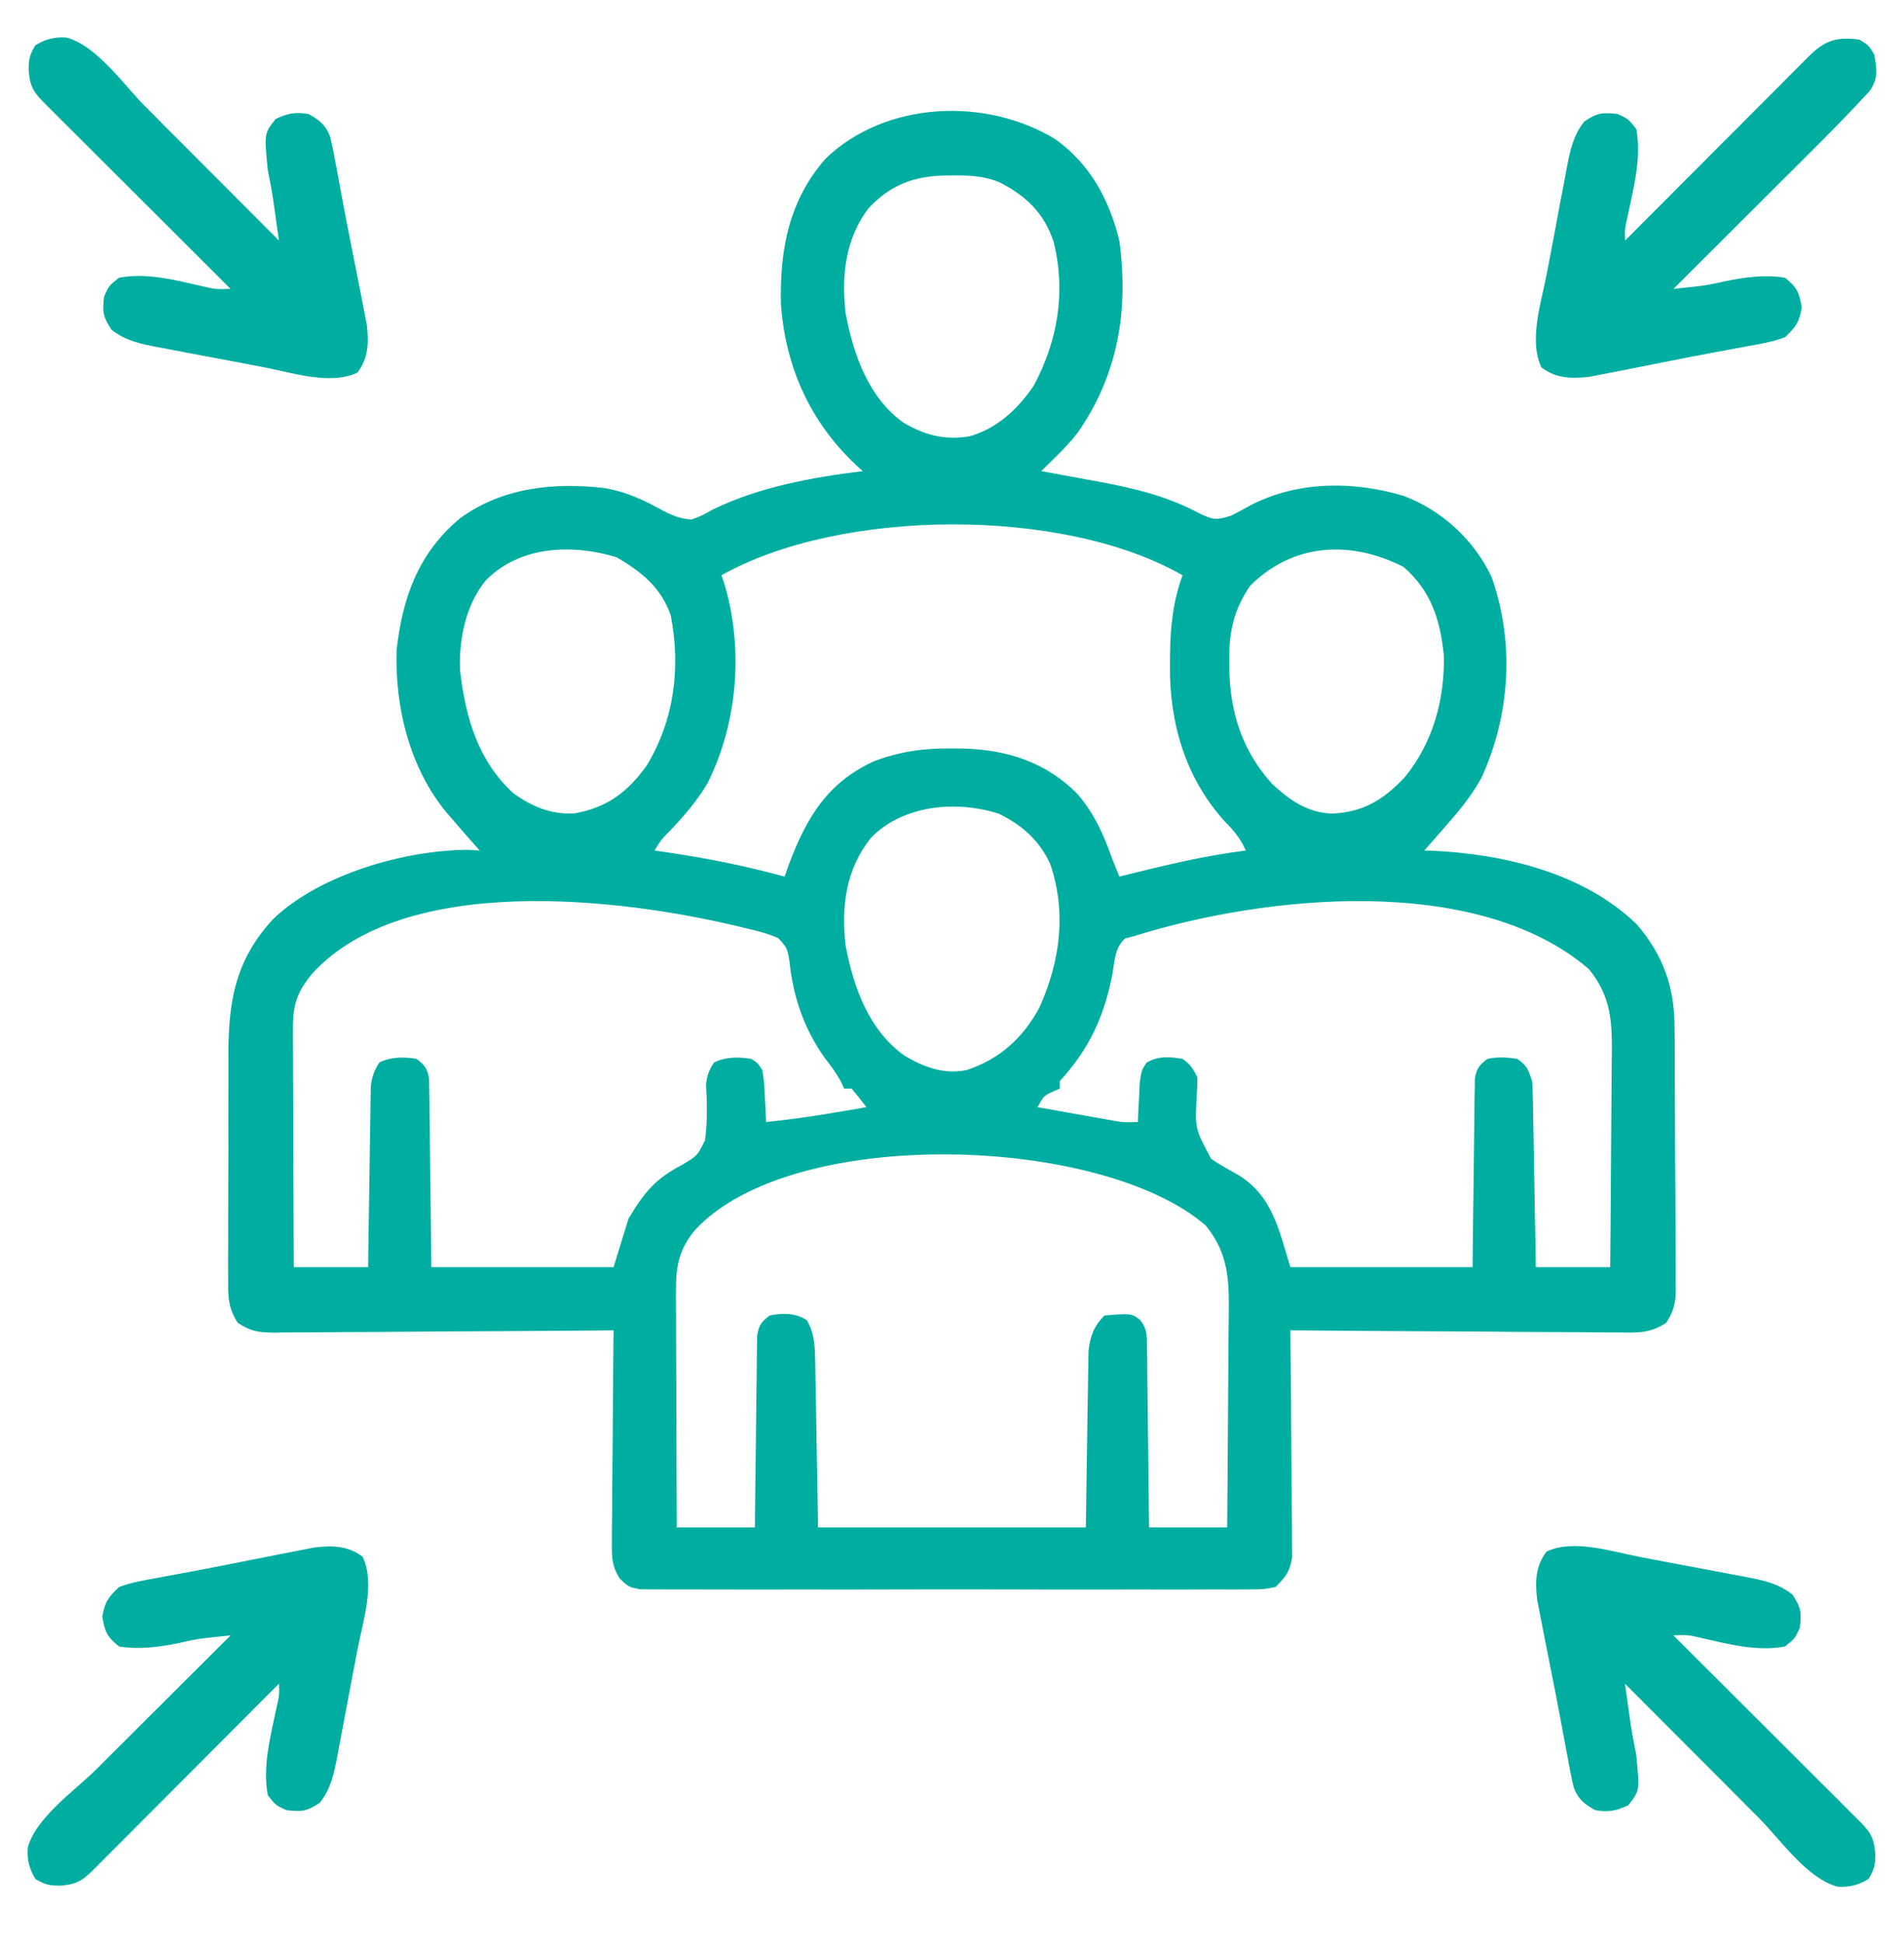
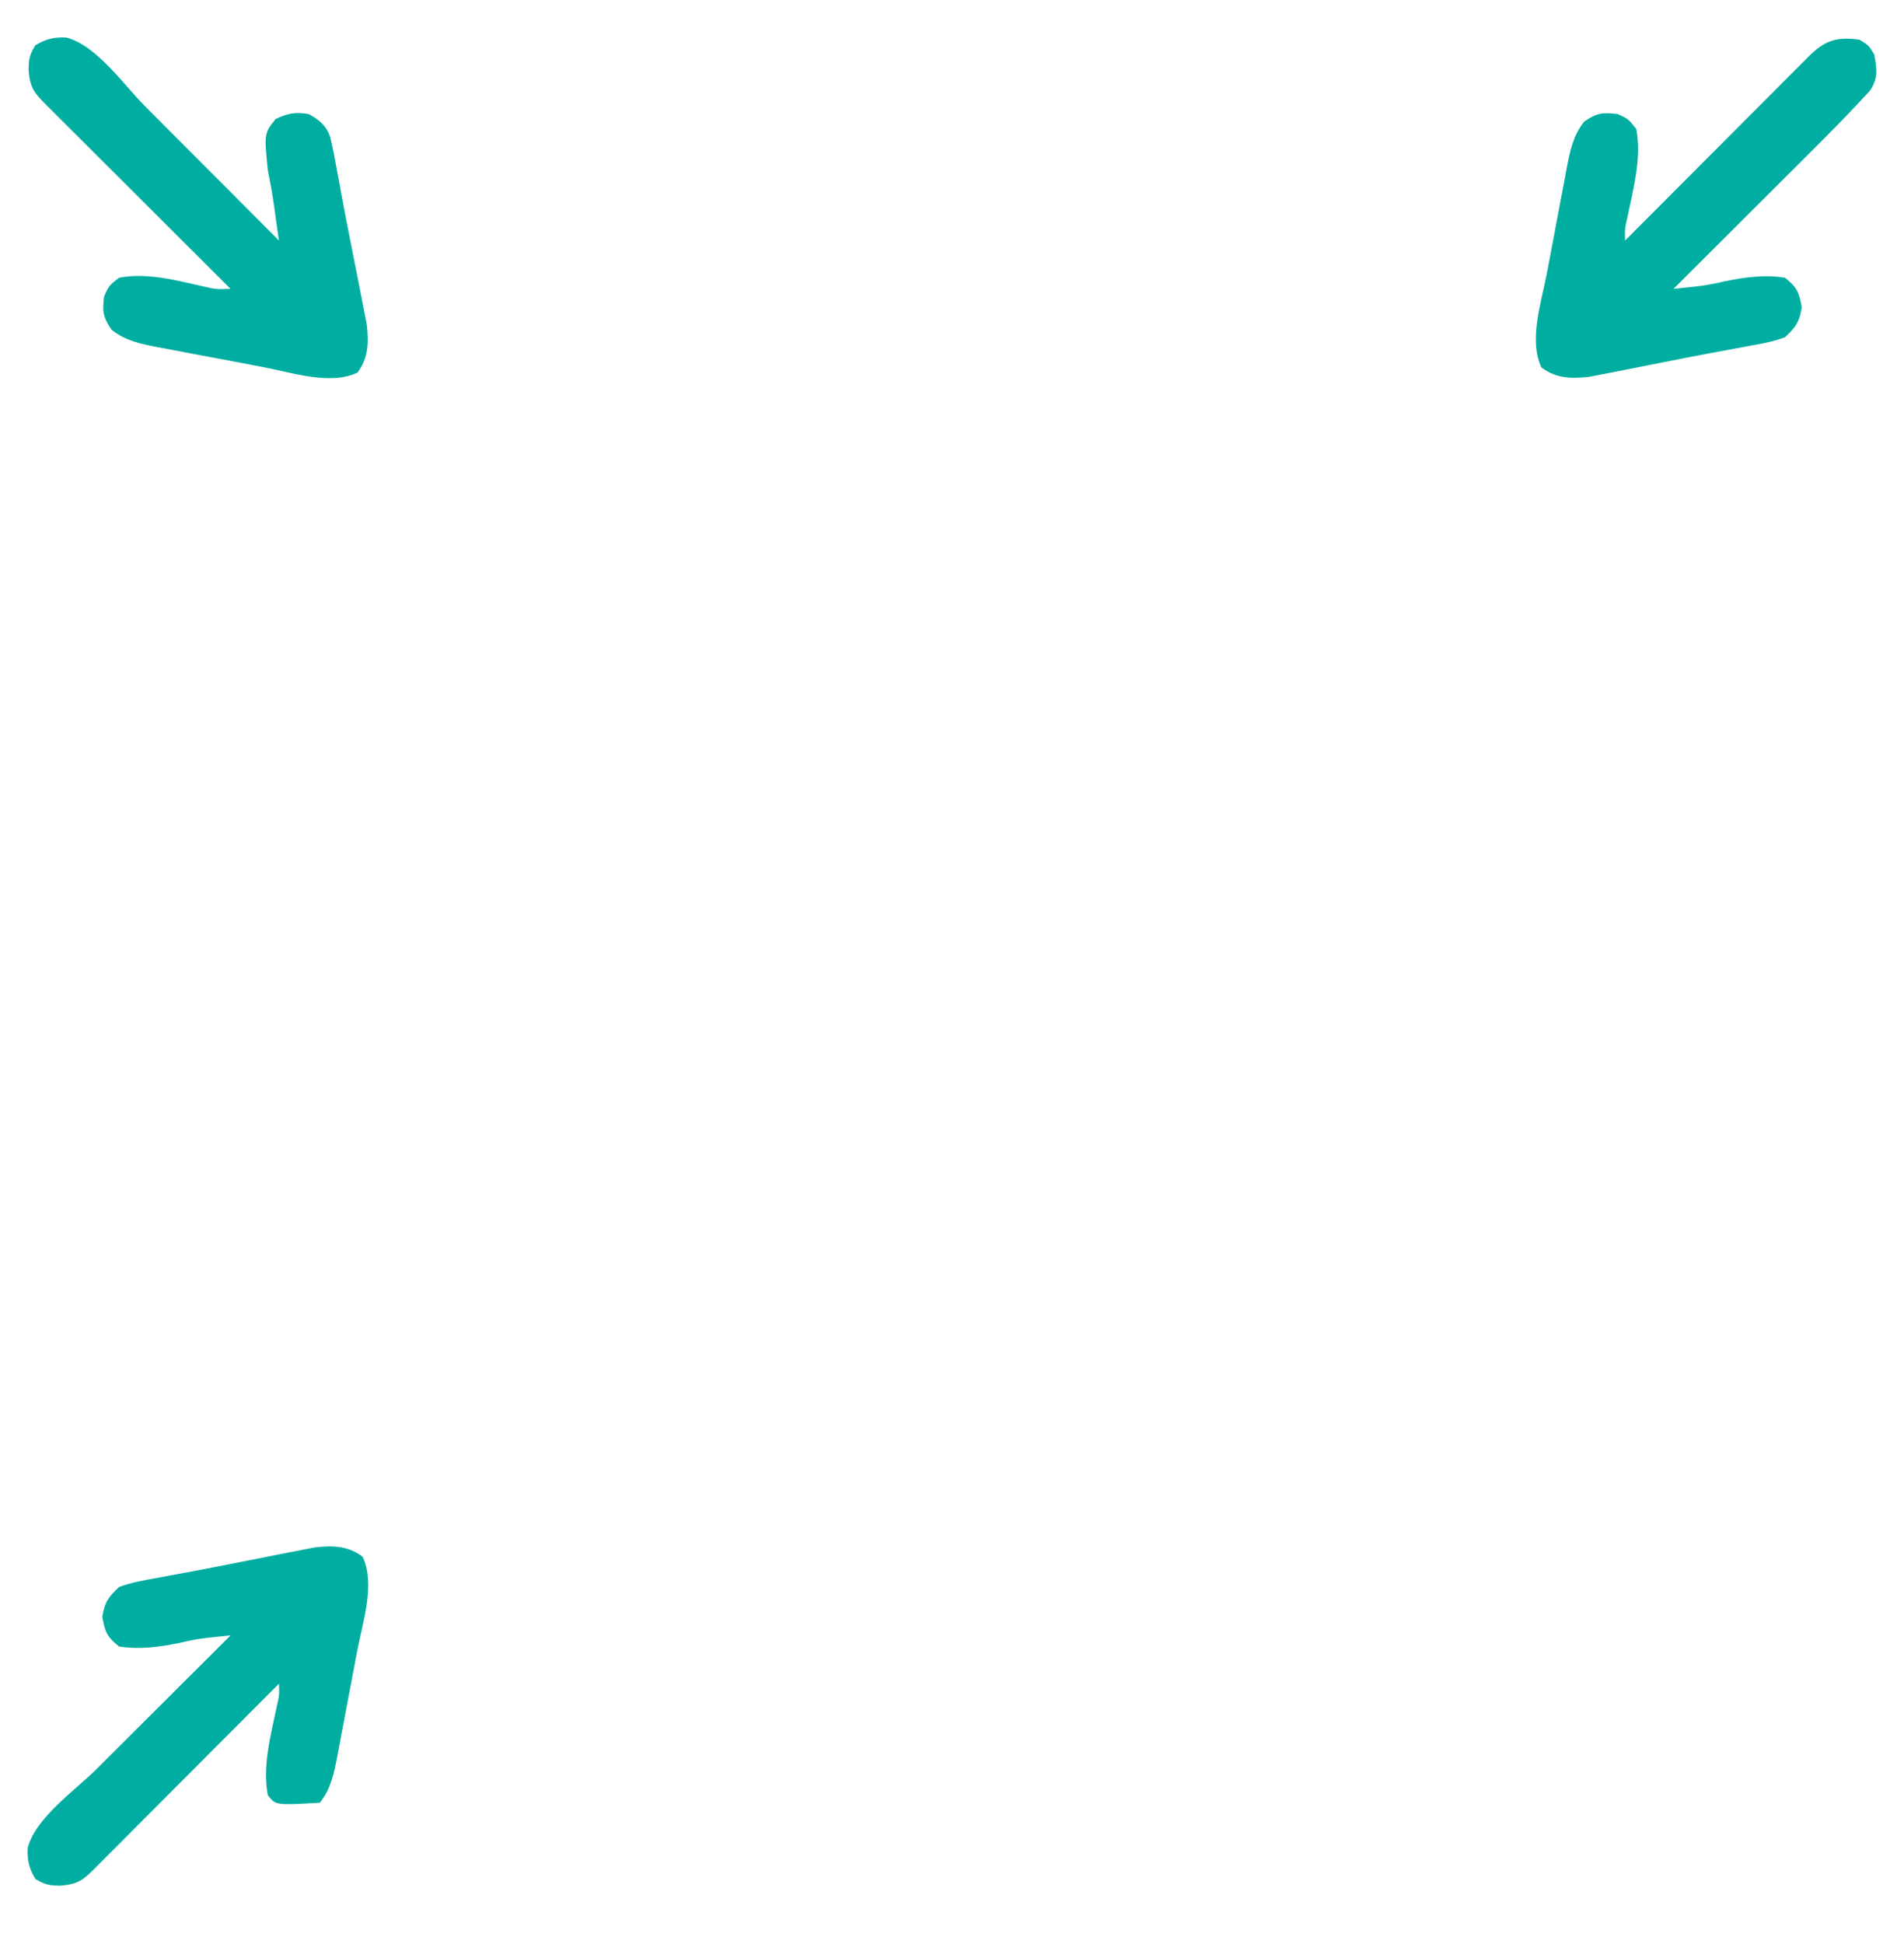
<svg xmlns="http://www.w3.org/2000/svg" width="48" height="49" viewBox="0 0 48 49" fill="none">
  <g clip-path="url(#clip0_728_6523)">
-     <path d="M26.613 3.514C27.488 4.147 27.961 5.023 28.218 6.063C28.457 7.813 28.191 9.443 27.165 10.911C26.992 11.134 26.807 11.328 26.606 11.525C26.539 11.591 26.472 11.657 26.403 11.725C26.352 11.775 26.302 11.824 26.249 11.875C26.317 11.887 26.385 11.899 26.455 11.912C26.77 11.969 27.084 12.028 27.398 12.086C27.505 12.105 27.611 12.124 27.721 12.144C28.592 12.307 29.444 12.511 30.228 12.936C30.596 13.11 30.658 13.112 31.031 13C31.204 12.912 31.376 12.82 31.546 12.725C32.735 12.121 34.11 12.122 35.378 12.496C36.342 12.855 37.169 13.611 37.604 14.548C38.188 16.2 38.072 18.003 37.354 19.593C37.135 19.998 36.864 20.342 36.562 20.688C36.5 20.76 36.438 20.832 36.374 20.906C36.219 21.085 36.063 21.262 35.906 21.438C35.971 21.439 36.036 21.44 36.103 21.442C37.912 21.526 39.929 22 41.265 23.3C41.931 24.077 42.215 24.878 42.215 25.892C42.216 25.969 42.217 26.047 42.218 26.126C42.22 26.379 42.221 26.632 42.222 26.885C42.222 27.061 42.223 27.238 42.224 27.414C42.226 27.784 42.226 28.153 42.227 28.522C42.227 28.995 42.231 29.468 42.235 29.941C42.238 30.305 42.239 30.67 42.239 31.034C42.239 31.209 42.24 31.383 42.242 31.557C42.245 31.801 42.244 32.044 42.243 32.288C42.244 32.36 42.246 32.432 42.247 32.506C42.242 32.852 42.195 33.05 42.005 33.342C41.604 33.606 41.292 33.594 40.822 33.584C40.732 33.585 40.642 33.585 40.55 33.585C40.254 33.584 39.958 33.581 39.663 33.577C39.457 33.576 39.252 33.575 39.047 33.575C38.507 33.573 37.967 33.569 37.427 33.563C36.876 33.559 36.325 33.557 35.773 33.554C34.693 33.549 33.611 33.541 32.531 33.531C32.531 33.605 32.532 33.68 32.533 33.756C32.541 34.455 32.546 35.155 32.55 35.854C32.552 36.214 32.555 36.573 32.559 36.932C32.563 37.28 32.565 37.627 32.566 37.974C32.567 38.106 32.568 38.238 32.57 38.371C32.573 38.556 32.573 38.742 32.573 38.927C32.574 39.033 32.575 39.138 32.576 39.247C32.518 39.608 32.417 39.746 32.156 40C31.856 40.059 31.856 40.059 31.494 40.06C31.427 40.06 31.36 40.061 31.292 40.062C31.068 40.064 30.845 40.062 30.622 40.061C30.461 40.061 30.301 40.062 30.141 40.063C29.706 40.065 29.271 40.065 28.836 40.063C28.381 40.062 27.926 40.063 27.471 40.064C26.707 40.065 25.943 40.063 25.178 40.061C24.295 40.059 23.411 40.059 22.527 40.062C21.769 40.064 21.01 40.065 20.252 40.063C19.799 40.062 19.345 40.062 18.892 40.064C18.466 40.065 18.04 40.064 17.614 40.062C17.458 40.061 17.301 40.061 17.145 40.062C16.931 40.063 16.718 40.062 16.505 40.06C16.385 40.059 16.266 40.059 16.143 40.059C15.843 40 15.843 40 15.617 39.78C15.433 39.473 15.423 39.284 15.425 38.927C15.425 38.807 15.425 38.687 15.426 38.563C15.428 38.433 15.429 38.303 15.431 38.173C15.432 38.039 15.433 37.905 15.433 37.772C15.434 37.42 15.438 37.069 15.442 36.718C15.446 36.359 15.448 36 15.45 35.641C15.454 34.938 15.46 34.235 15.468 33.531C15.297 33.533 15.297 33.533 15.122 33.535C14.048 33.544 12.973 33.551 11.899 33.556C11.346 33.558 10.794 33.561 10.241 33.567C9.708 33.572 9.175 33.575 8.642 33.576C8.438 33.577 8.235 33.578 8.032 33.581C7.747 33.584 7.462 33.585 7.177 33.584C7.093 33.586 7.009 33.588 6.922 33.59C6.526 33.586 6.331 33.564 5.994 33.342C5.763 32.988 5.746 32.703 5.753 32.294C5.752 32.218 5.751 32.142 5.751 32.063C5.749 31.812 5.751 31.561 5.753 31.31C5.753 31.134 5.753 30.959 5.752 30.783C5.752 30.415 5.753 30.047 5.756 29.679C5.759 29.21 5.758 28.741 5.757 28.271C5.756 27.909 5.757 27.546 5.758 27.183C5.758 27.01 5.758 26.837 5.758 26.664C5.755 25.267 5.909 24.227 6.885 23.165C8.063 22.037 10.21 21.423 11.806 21.42C11.901 21.426 11.995 21.432 12.093 21.438C12.033 21.371 12.033 21.371 11.973 21.303C11.792 21.1 11.614 20.894 11.437 20.688C11.38 20.622 11.322 20.557 11.264 20.489C10.332 19.369 9.953 17.833 9.998 16.387C10.145 15.063 10.548 13.937 11.597 13.065C12.654 12.288 13.973 12.15 15.251 12.303C15.795 12.399 16.24 12.605 16.719 12.874C16.974 13.003 17.152 13.076 17.437 13.094C17.693 12.998 17.693 12.998 17.958 12.848C19.131 12.275 20.46 12.033 21.749 11.875C21.688 11.819 21.627 11.764 21.564 11.706C20.414 10.616 19.799 9.239 19.687 7.656C19.658 6.292 19.886 5.056 20.812 4C22.318 2.542 24.868 2.442 26.613 3.514ZM21.896 5.248C21.311 6.019 21.21 6.947 21.318 7.893C21.511 8.927 21.891 10.022 22.781 10.656C23.321 10.97 23.812 11.099 24.433 11C25.135 10.804 25.658 10.313 26.062 9.719C26.671 8.58 26.875 7.347 26.56 6.088C26.313 5.361 25.873 4.943 25.198 4.594C24.807 4.435 24.436 4.418 24.017 4.422C23.905 4.423 23.905 4.423 23.792 4.424C23.008 4.447 22.44 4.673 21.896 5.248ZM18.187 14.5C18.207 14.556 18.227 14.612 18.248 14.67C18.752 16.31 18.605 18.203 17.841 19.733C17.572 20.193 17.237 20.575 16.87 20.96C16.673 21.16 16.673 21.16 16.499 21.438C16.61 21.453 16.722 21.47 16.836 21.486C17.835 21.634 18.806 21.829 19.781 22.094C19.817 21.989 19.854 21.885 19.892 21.777C20.336 20.604 20.858 19.727 22.031 19.188C22.686 18.94 23.289 18.858 23.988 18.865C24.078 18.866 24.168 18.867 24.261 18.867C25.388 18.893 26.385 19.209 27.184 20.035C27.591 20.523 27.822 21.029 28.031 21.625C28.092 21.782 28.155 21.938 28.218 22.094C28.271 22.081 28.325 22.067 28.379 22.054C29.384 21.806 30.378 21.565 31.406 21.438C31.272 21.132 31.106 20.935 30.872 20.699C29.881 19.604 29.476 18.209 29.495 16.756C29.496 16.609 29.496 16.609 29.497 16.459C29.509 15.771 29.573 15.149 29.812 14.5C26.806 12.773 21.2 12.806 18.187 14.5ZM12.247 14.63C11.744 15.239 11.564 16.116 11.598 16.894C11.731 18.062 12.045 19.173 12.939 19.99C13.408 20.332 13.91 20.54 14.495 20.5C15.311 20.352 15.838 19.954 16.312 19.281C17.002 18.131 17.163 16.824 16.91 15.511C16.665 14.807 16.169 14.407 15.538 14.043C14.423 13.709 13.105 13.753 12.247 14.63ZM31.517 14.764C31.094 15.38 30.98 15.943 30.989 16.674C30.99 16.752 30.991 16.829 30.992 16.91C31.021 18 31.329 18.928 32.062 19.75C32.507 20.165 32.965 20.489 33.591 20.506C34.375 20.468 34.874 20.158 35.407 19.598C36.121 18.73 36.43 17.621 36.398 16.505C36.303 15.599 36.073 14.894 35.384 14.289C34.046 13.608 32.593 13.688 31.517 14.764ZM21.943 21.133C21.324 21.926 21.206 22.842 21.318 23.831C21.513 24.874 21.895 25.945 22.781 26.594C23.276 26.894 23.79 27.091 24.374 26.969C25.211 26.69 25.788 26.162 26.206 25.391C26.724 24.235 26.892 22.999 26.478 21.783C26.213 21.189 25.755 20.785 25.171 20.506C24.092 20.165 22.739 20.293 21.943 21.133ZM7.868 24.543C7.486 25.009 7.382 25.325 7.384 25.935C7.384 26 7.384 26.065 7.384 26.132C7.384 26.346 7.386 26.56 7.387 26.774C7.388 26.923 7.388 27.071 7.388 27.22C7.389 27.611 7.391 28.002 7.393 28.393C7.395 28.792 7.395 29.191 7.396 29.59C7.398 30.372 7.402 31.155 7.406 31.938C8.024 31.938 8.643 31.938 9.281 31.938C9.282 31.795 9.284 31.652 9.286 31.505C9.293 30.975 9.302 30.445 9.31 29.915C9.314 29.686 9.317 29.457 9.32 29.227C9.324 28.898 9.33 28.568 9.335 28.239C9.337 28.136 9.338 28.034 9.339 27.928C9.341 27.832 9.342 27.736 9.344 27.638C9.346 27.554 9.347 27.47 9.348 27.383C9.376 27.14 9.431 26.987 9.562 26.781C9.854 26.635 10.181 26.635 10.499 26.688C10.709 26.845 10.774 26.93 10.818 27.191C10.819 27.323 10.819 27.323 10.821 27.457C10.824 27.606 10.824 27.606 10.827 27.758C10.827 27.866 10.828 27.973 10.829 28.083C10.83 28.193 10.832 28.303 10.834 28.416C10.839 28.768 10.842 29.119 10.845 29.471C10.848 29.709 10.851 29.947 10.855 30.185C10.863 30.769 10.868 31.353 10.874 31.938C12.39 31.938 13.906 31.938 15.468 31.938C15.592 31.535 15.716 31.133 15.843 30.719C16.244 30.053 16.513 29.715 17.197 29.359C17.583 29.129 17.583 29.129 17.774 28.738C17.834 28.275 17.829 27.816 17.8 27.351C17.814 27.118 17.876 26.978 17.999 26.781C18.291 26.635 18.619 26.635 18.937 26.688C19.097 26.788 19.097 26.788 19.218 26.969C19.266 27.283 19.266 27.283 19.282 27.643C19.289 27.762 19.295 27.881 19.301 28.004C19.306 28.141 19.306 28.141 19.312 28.281C19.896 28.221 20.473 28.141 21.052 28.041C21.167 28.022 21.167 28.022 21.284 28.002C21.471 27.97 21.657 27.938 21.843 27.906C21.723 27.746 21.598 27.59 21.468 27.438C21.406 27.438 21.344 27.438 21.281 27.438C21.256 27.384 21.232 27.331 21.206 27.276C21.085 27.047 20.941 26.858 20.782 26.652C20.27 25.927 19.991 25.119 19.904 24.238C19.847 23.897 19.847 23.897 19.624 23.648C19.366 23.532 19.119 23.469 18.843 23.406C18.779 23.391 18.716 23.375 18.65 23.359C15.653 22.633 10.196 21.988 7.868 24.543ZM28.593 23.594C28.519 23.613 28.444 23.633 28.367 23.653C28.102 23.881 28.098 24.236 28.042 24.567C27.834 25.633 27.453 26.445 26.718 27.25C26.718 27.312 26.718 27.374 26.718 27.438C26.66 27.463 26.602 27.488 26.542 27.514C26.315 27.621 26.315 27.621 26.156 27.906C26.507 27.969 26.859 28.032 27.21 28.094C27.36 28.121 27.36 28.121 27.512 28.148C27.608 28.165 27.704 28.182 27.803 28.199C27.892 28.215 27.98 28.231 28.071 28.247C28.333 28.29 28.333 28.29 28.687 28.281C28.69 28.19 28.694 28.098 28.697 28.004C28.704 27.885 28.71 27.765 28.716 27.643C28.721 27.524 28.727 27.405 28.733 27.283C28.781 26.969 28.781 26.969 28.902 26.788C29.189 26.608 29.485 26.636 29.812 26.688C30.016 26.832 30.076 26.935 30.187 27.156C30.187 27.282 30.182 27.409 30.174 27.535C30.121 28.446 30.121 28.446 30.535 29.21C30.745 29.354 30.966 29.475 31.189 29.599C32.072 30.119 32.237 30.984 32.531 31.938C34.047 31.938 35.562 31.938 37.124 31.938C37.128 31.582 37.131 31.227 37.135 30.86C37.139 30.517 37.144 30.174 37.149 29.83C37.152 29.591 37.155 29.352 37.157 29.113C37.16 28.77 37.165 28.426 37.17 28.083C37.171 27.976 37.171 27.869 37.172 27.758C37.174 27.659 37.176 27.559 37.178 27.457C37.179 27.369 37.18 27.282 37.181 27.191C37.225 26.93 37.29 26.845 37.499 26.688C37.753 26.635 37.994 26.648 38.249 26.688C38.5 26.857 38.527 26.957 38.624 27.25C38.635 27.404 38.641 27.558 38.644 27.712C38.645 27.806 38.647 27.9 38.649 27.997C38.652 28.148 38.652 28.148 38.654 28.303C38.656 28.407 38.658 28.51 38.66 28.617C38.666 28.948 38.672 29.28 38.677 29.611C38.681 29.836 38.685 30.061 38.689 30.285C38.699 30.836 38.709 31.387 38.718 31.938C39.337 31.938 39.956 31.938 40.593 31.938C40.602 31.095 40.608 30.252 40.612 29.41C40.614 29.018 40.617 28.627 40.621 28.235C40.625 27.857 40.628 27.479 40.629 27.101C40.629 26.957 40.631 26.814 40.633 26.67C40.645 25.791 40.633 25.13 40.054 24.425C37.221 21.996 31.864 22.568 28.593 23.594ZM17.519 31.006C17.128 31.481 17.038 31.897 17.041 32.508C17.041 32.573 17.041 32.638 17.04 32.705C17.041 32.919 17.042 33.132 17.044 33.346C17.044 33.494 17.044 33.643 17.044 33.791C17.045 34.181 17.047 34.572 17.049 34.962C17.051 35.36 17.052 35.758 17.053 36.157C17.055 36.938 17.058 37.719 17.062 38.5C17.712 38.5 18.361 38.5 19.031 38.5C19.032 38.348 19.033 38.196 19.035 38.04C19.04 37.477 19.047 36.915 19.055 36.353C19.058 36.109 19.061 35.865 19.063 35.622C19.066 35.272 19.071 34.922 19.076 34.572C19.077 34.463 19.078 34.354 19.078 34.241C19.08 34.14 19.082 34.039 19.084 33.934C19.085 33.845 19.086 33.756 19.087 33.664C19.131 33.399 19.194 33.315 19.406 33.156C19.735 33.089 20.052 33.09 20.337 33.273C20.531 33.593 20.543 33.918 20.55 34.285C20.552 34.381 20.554 34.476 20.555 34.574C20.557 34.673 20.559 34.772 20.56 34.875C20.562 34.966 20.564 35.058 20.566 35.153C20.572 35.495 20.578 35.837 20.583 36.18C20.597 36.945 20.61 37.711 20.624 38.5C22.852 38.5 25.079 38.5 27.374 38.5C27.398 36.978 27.398 36.978 27.419 35.457C27.422 35.266 27.426 35.075 27.429 34.884C27.43 34.785 27.431 34.686 27.433 34.584C27.434 34.489 27.436 34.394 27.438 34.296C27.439 34.214 27.441 34.132 27.442 34.047C27.483 33.678 27.58 33.42 27.843 33.156C28.521 33.102 28.521 33.102 28.743 33.268C28.921 33.497 28.912 33.646 28.915 33.934C28.917 34.035 28.919 34.137 28.921 34.241C28.921 34.351 28.922 34.46 28.922 34.572C28.924 34.684 28.926 34.796 28.927 34.912C28.933 35.27 28.936 35.628 28.939 35.986C28.942 36.229 28.945 36.472 28.948 36.714C28.956 37.309 28.963 37.905 28.968 38.5C29.618 38.5 30.267 38.5 30.937 38.5C30.945 37.645 30.952 36.79 30.956 35.935C30.958 35.538 30.961 35.141 30.965 34.744C30.969 34.361 30.971 33.977 30.972 33.594C30.973 33.448 30.974 33.302 30.977 33.156C30.988 32.27 30.976 31.609 30.401 30.893C27.779 28.611 19.968 28.346 17.519 31.006Z" fill="#00AEA1" />
-     <path d="M41.358 39.246C41.453 39.264 41.549 39.282 41.647 39.301C41.846 39.338 42.045 39.376 42.245 39.415C42.549 39.473 42.854 39.529 43.159 39.586C43.354 39.623 43.548 39.66 43.743 39.697C43.879 39.723 43.879 39.723 44.018 39.748C44.455 39.833 44.827 39.907 45.185 40.188C45.405 40.517 45.419 40.644 45.373 41.031C45.25 41.301 45.25 41.301 44.998 41.5C44.288 41.634 43.56 41.435 42.868 41.28C42.551 41.206 42.551 41.206 42.185 41.219C42.247 41.281 42.309 41.342 42.373 41.406C42.957 41.988 43.541 42.57 44.124 43.153C44.424 43.452 44.724 43.751 45.024 44.05C45.313 44.339 45.603 44.628 45.892 44.917C46.002 45.027 46.113 45.137 46.224 45.248C46.379 45.401 46.533 45.556 46.687 45.71C46.733 45.756 46.779 45.802 46.827 45.849C47.14 46.163 47.24 46.285 47.277 46.738C47.272 47.015 47.254 47.115 47.107 47.359C46.842 47.518 46.631 47.571 46.321 47.553C45.557 47.349 44.885 46.368 44.336 45.816C44.238 45.718 44.14 45.62 44.042 45.522C43.788 45.267 43.533 45.012 43.279 44.756C43.018 44.495 42.757 44.233 42.496 43.972C41.986 43.461 41.476 42.949 40.966 42.438C40.996 42.647 41.025 42.855 41.054 43.064C41.079 43.239 41.079 43.239 41.104 43.417C41.144 43.687 41.193 43.952 41.248 44.219C41.339 45.135 41.339 45.135 41.048 45.502C40.732 45.646 40.56 45.682 40.216 45.625C39.947 45.477 39.785 45.349 39.675 45.057C39.613 44.802 39.565 44.547 39.519 44.289C39.501 44.192 39.482 44.096 39.464 43.996C39.423 43.782 39.383 43.568 39.344 43.354C39.286 43.039 39.225 42.724 39.162 42.41C39.108 42.14 39.055 41.87 39.002 41.6C38.976 41.468 38.95 41.336 38.923 41.203C38.886 41.016 38.849 40.829 38.814 40.641C38.793 40.533 38.772 40.425 38.75 40.314C38.701 39.859 38.706 39.482 38.986 39.109C39.667 38.782 40.639 39.109 41.358 39.246Z" fill="#00AEA1" />
-     <path d="M9.142 39.238C9.469 39.92 9.143 40.891 9.005 41.611C8.987 41.706 8.969 41.801 8.951 41.899C8.913 42.098 8.875 42.298 8.837 42.497C8.779 42.802 8.722 43.107 8.665 43.411C8.628 43.606 8.591 43.801 8.554 43.995C8.537 44.086 8.521 44.177 8.503 44.27C8.418 44.707 8.345 45.079 8.064 45.437C7.735 45.657 7.608 45.671 7.22 45.625C6.951 45.502 6.951 45.502 6.752 45.25C6.612 44.522 6.823 43.752 6.971 43.038C7.042 42.727 7.042 42.727 7.033 42.437C6.971 42.499 6.909 42.562 6.845 42.625C6.264 43.209 5.681 43.793 5.099 44.376C4.8 44.676 4.5 44.976 4.201 45.276C3.913 45.566 3.624 45.855 3.335 46.144C3.225 46.255 3.114 46.365 3.004 46.476C2.85 46.631 2.696 46.785 2.542 46.939C2.496 46.986 2.45 47.032 2.403 47.079C2.089 47.392 1.966 47.493 1.513 47.529C1.236 47.524 1.137 47.506 0.892 47.359C0.733 47.094 0.681 46.883 0.699 46.573C0.903 45.809 1.883 45.138 2.436 44.588C2.534 44.49 2.632 44.392 2.729 44.295C2.985 44.04 3.24 43.785 3.495 43.531C3.757 43.27 4.018 43.009 4.28 42.748C4.791 42.238 5.302 41.728 5.814 41.219C5.679 41.233 5.543 41.248 5.408 41.262C5.333 41.27 5.257 41.279 5.179 41.287C4.953 41.315 4.735 41.359 4.513 41.412C4.011 41.514 3.512 41.582 3.002 41.5C2.7 41.262 2.642 41.124 2.58 40.75C2.641 40.381 2.728 40.258 3.002 40C3.314 39.883 3.635 39.829 3.963 39.771C4.059 39.753 4.156 39.735 4.256 39.716C4.47 39.675 4.684 39.636 4.898 39.597C5.213 39.538 5.527 39.477 5.841 39.414C6.111 39.36 6.381 39.307 6.652 39.254C6.784 39.228 6.916 39.202 7.048 39.175C7.235 39.138 7.423 39.102 7.61 39.066C7.772 39.034 7.772 39.034 7.937 39.002C8.393 38.953 8.769 38.958 9.142 39.238Z" fill="#00AEA1" />
+     <path d="M9.142 39.238C9.469 39.92 9.143 40.891 9.005 41.611C8.987 41.706 8.969 41.801 8.951 41.899C8.913 42.098 8.875 42.298 8.837 42.497C8.779 42.802 8.722 43.107 8.665 43.411C8.628 43.606 8.591 43.801 8.554 43.995C8.537 44.086 8.521 44.177 8.503 44.27C8.418 44.707 8.345 45.079 8.064 45.437C6.951 45.502 6.951 45.502 6.752 45.25C6.612 44.522 6.823 43.752 6.971 43.038C7.042 42.727 7.042 42.727 7.033 42.437C6.971 42.499 6.909 42.562 6.845 42.625C6.264 43.209 5.681 43.793 5.099 44.376C4.8 44.676 4.5 44.976 4.201 45.276C3.913 45.566 3.624 45.855 3.335 46.144C3.225 46.255 3.114 46.365 3.004 46.476C2.85 46.631 2.696 46.785 2.542 46.939C2.496 46.986 2.45 47.032 2.403 47.079C2.089 47.392 1.966 47.493 1.513 47.529C1.236 47.524 1.137 47.506 0.892 47.359C0.733 47.094 0.681 46.883 0.699 46.573C0.903 45.809 1.883 45.138 2.436 44.588C2.534 44.49 2.632 44.392 2.729 44.295C2.985 44.04 3.24 43.785 3.495 43.531C3.757 43.27 4.018 43.009 4.28 42.748C4.791 42.238 5.302 41.728 5.814 41.219C5.679 41.233 5.543 41.248 5.408 41.262C5.333 41.27 5.257 41.279 5.179 41.287C4.953 41.315 4.735 41.359 4.513 41.412C4.011 41.514 3.512 41.582 3.002 41.5C2.7 41.262 2.642 41.124 2.58 40.75C2.641 40.381 2.728 40.258 3.002 40C3.314 39.883 3.635 39.829 3.963 39.771C4.059 39.753 4.156 39.735 4.256 39.716C4.47 39.675 4.684 39.636 4.898 39.597C5.213 39.538 5.527 39.477 5.841 39.414C6.111 39.36 6.381 39.307 6.652 39.254C6.784 39.228 6.916 39.202 7.048 39.175C7.235 39.138 7.423 39.102 7.61 39.066C7.772 39.034 7.772 39.034 7.937 39.002C8.393 38.953 8.769 38.958 9.142 39.238Z" fill="#00AEA1" />
    <path d="M46.875 1C47.11 1.141 47.11 1.141 47.25 1.375C47.318 1.746 47.353 1.975 47.136 2.292C46.628 2.847 46.1 3.381 45.566 3.912C45.468 4.01 45.37 4.108 45.273 4.205C45.017 4.46 44.762 4.715 44.506 4.969C44.245 5.23 43.983 5.491 43.722 5.752C43.211 6.262 42.699 6.772 42.188 7.281C42.323 7.267 42.459 7.252 42.594 7.238C42.707 7.225 42.707 7.225 42.822 7.213C43.049 7.185 43.267 7.141 43.489 7.088C43.991 6.986 44.49 6.918 45 7C45.301 7.238 45.36 7.375 45.422 7.75C45.361 8.119 45.274 8.242 45 8.5C44.688 8.617 44.367 8.671 44.039 8.729C43.943 8.747 43.846 8.765 43.746 8.784C43.532 8.825 43.318 8.864 43.104 8.903C42.789 8.962 42.475 9.023 42.16 9.086C41.891 9.14 41.62 9.193 41.35 9.246C41.218 9.272 41.086 9.298 40.954 9.325C40.766 9.362 40.579 9.398 40.392 9.434C40.283 9.455 40.176 9.476 40.064 9.498C39.609 9.546 39.233 9.542 38.86 9.262C38.532 8.58 38.859 7.609 38.997 6.889C39.014 6.794 39.032 6.699 39.051 6.601C39.089 6.402 39.127 6.202 39.165 6.003C39.223 5.698 39.28 5.393 39.336 5.088C39.373 4.894 39.41 4.699 39.448 4.505C39.464 4.414 39.481 4.323 39.498 4.23C39.584 3.793 39.657 3.421 39.938 3.063C40.267 2.843 40.394 2.829 40.782 2.875C41.051 2.998 41.051 2.998 41.25 3.25C41.39 3.978 41.178 4.748 41.031 5.462C40.96 5.773 40.96 5.773 40.969 6.063C41.031 6 41.093 5.938 41.156 5.875C41.738 5.291 42.32 4.707 42.903 4.124C43.202 3.824 43.502 3.524 43.801 3.224C44.089 2.934 44.378 2.645 44.667 2.356C44.777 2.245 44.888 2.135 44.998 2.024C45.152 1.869 45.306 1.715 45.46 1.561C45.506 1.514 45.552 1.468 45.599 1.421C46.003 1.018 46.302 0.922 46.875 1Z" fill="#00AEA1" />
    <path d="M1.677 0.947C2.441 1.151 3.112 2.131 3.662 2.684C3.76 2.782 3.858 2.88 3.955 2.978C4.21 3.233 4.465 3.488 4.719 3.744C4.98 4.005 5.241 4.267 5.502 4.528C6.012 5.039 6.522 5.551 7.031 6.062C7.002 5.853 6.973 5.644 6.943 5.435C6.927 5.319 6.911 5.203 6.894 5.083C6.853 4.813 6.804 4.548 6.75 4.281C6.659 3.365 6.659 3.365 6.949 2.998C7.265 2.854 7.438 2.818 7.781 2.875C8.05 3.022 8.213 3.151 8.322 3.443C8.385 3.698 8.433 3.953 8.479 4.211C8.497 4.308 8.515 4.404 8.534 4.504C8.575 4.718 8.614 4.932 8.653 5.146C8.712 5.461 8.773 5.775 8.836 6.09C8.89 6.36 8.943 6.63 8.996 6.9C9.022 7.032 9.048 7.164 9.075 7.296C9.112 7.484 9.148 7.671 9.184 7.859C9.205 7.967 9.226 8.075 9.248 8.186C9.296 8.641 9.291 9.018 9.012 9.391C8.33 9.718 7.359 9.391 6.639 9.254C6.497 9.227 6.497 9.227 6.351 9.199C6.151 9.162 5.952 9.124 5.753 9.085C5.448 9.027 5.143 8.97 4.838 8.914C4.644 8.877 4.449 8.84 4.255 8.802C4.164 8.786 4.073 8.769 3.98 8.752C3.543 8.666 3.171 8.593 2.812 8.312C2.593 7.983 2.578 7.856 2.625 7.469C2.748 7.199 2.748 7.199 3 7C3.71 6.866 4.437 7.065 5.13 7.22C5.446 7.293 5.446 7.293 5.812 7.281C5.75 7.219 5.688 7.157 5.625 7.094C5.041 6.512 4.457 5.93 3.874 5.347C3.574 5.048 3.274 4.749 2.974 4.449C2.684 4.161 2.395 3.872 2.106 3.583C1.995 3.473 1.885 3.363 1.774 3.252C1.619 3.098 1.465 2.944 1.311 2.79C1.264 2.744 1.218 2.698 1.171 2.651C0.858 2.337 0.757 2.214 0.721 1.762C0.726 1.485 0.744 1.385 0.891 1.141C1.156 0.982 1.367 0.929 1.677 0.947Z" fill="#00AEA1" />
  </g>
  <defs>
    <clipPath id="clip0_728_6523">
      <rect width="48" height="48" fill="white" transform="translate(0 0.25)" />
    </clipPath>
  </defs>
</svg>